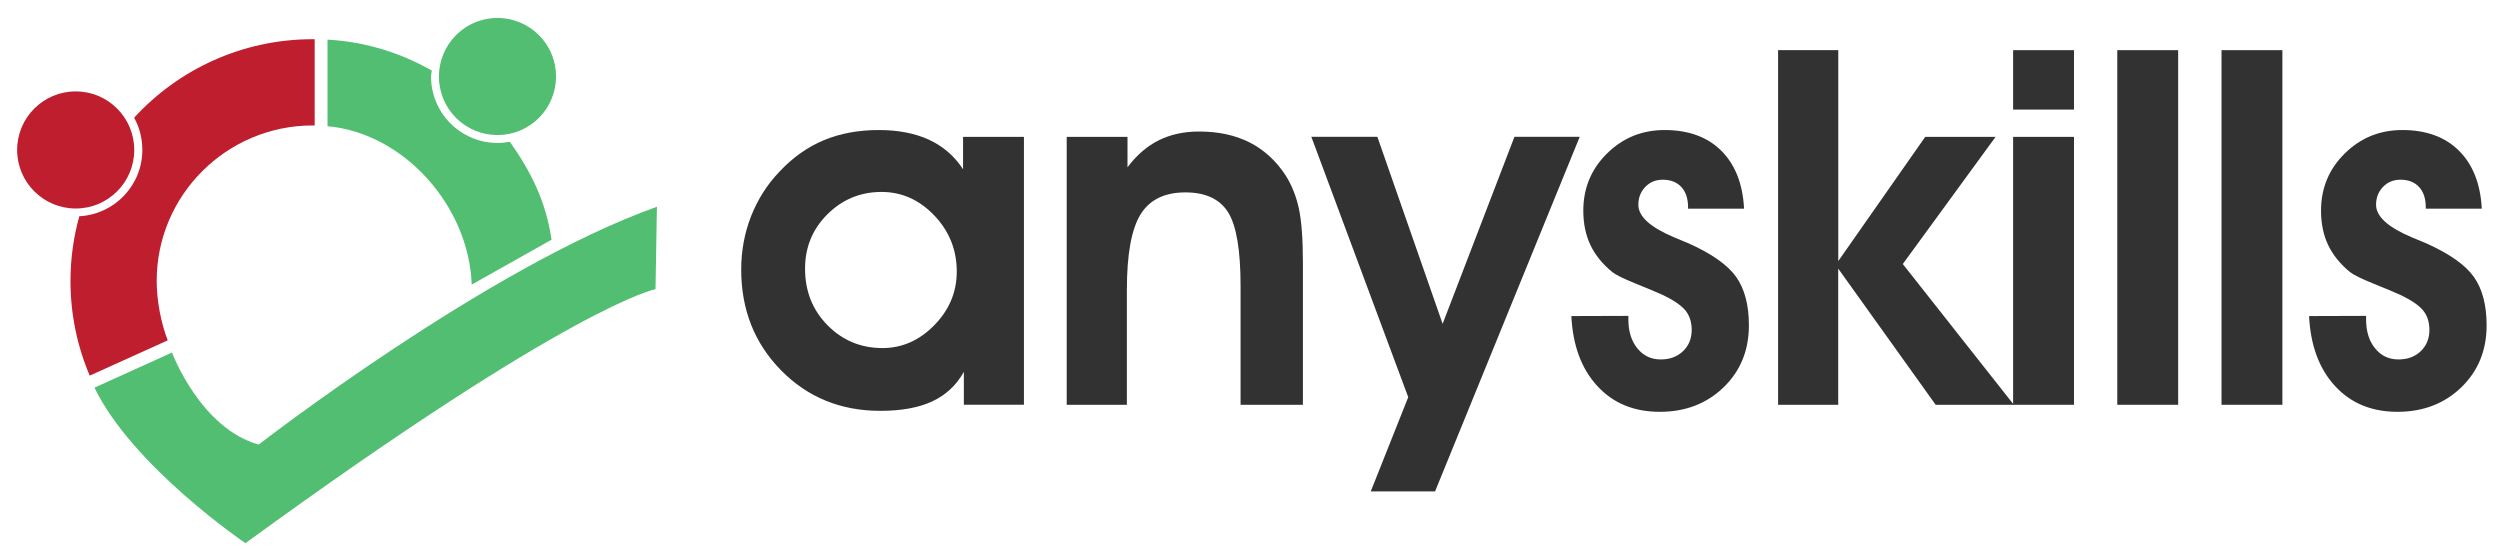
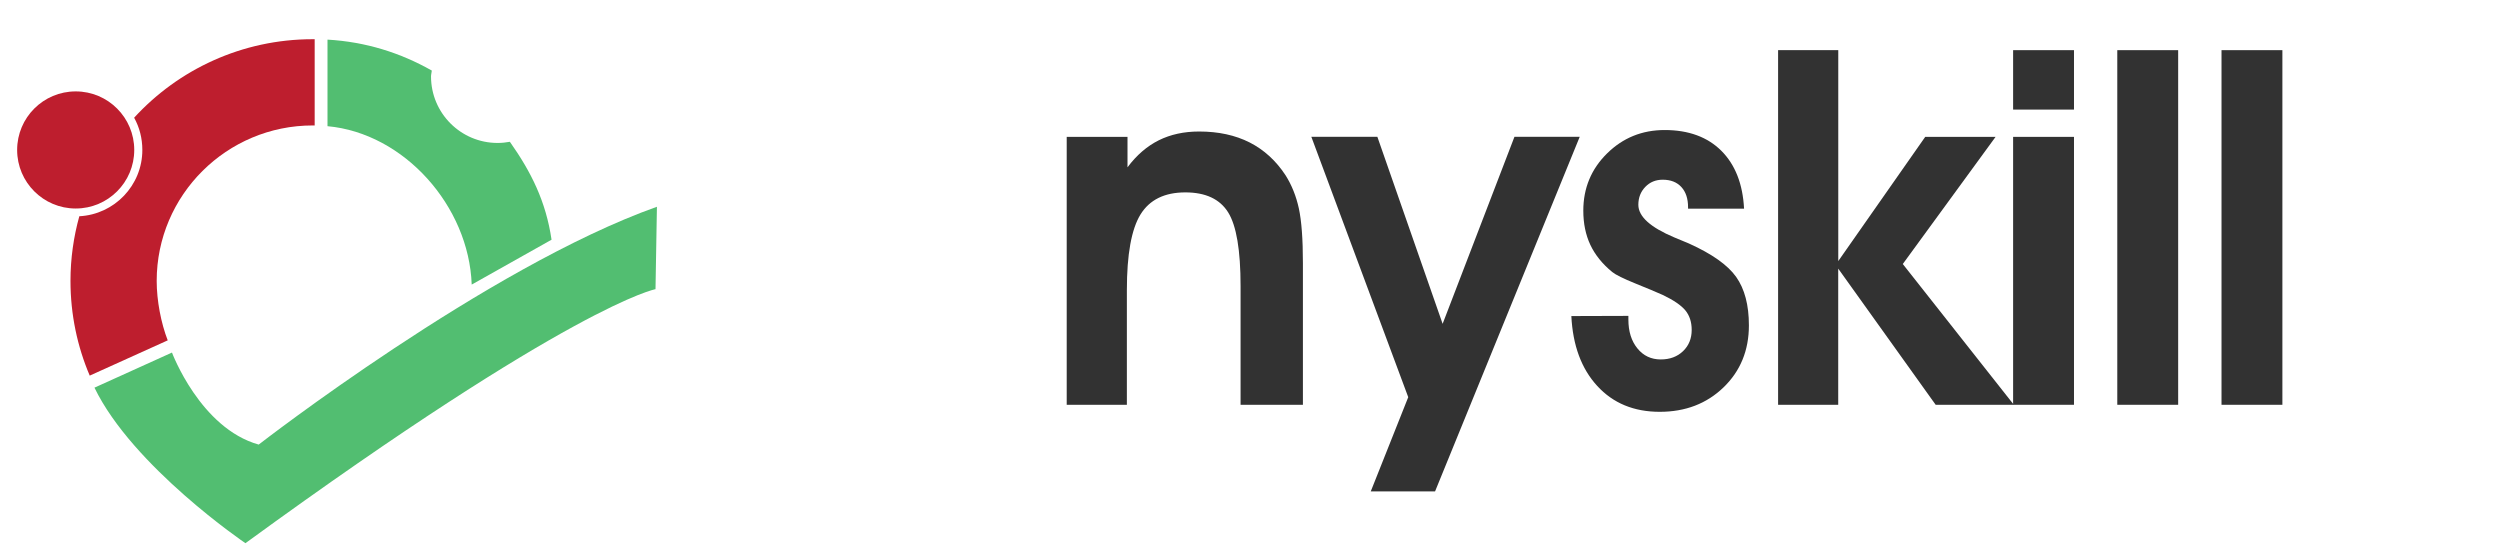
<svg xmlns="http://www.w3.org/2000/svg" width="139" height="31" viewBox="0 0 139 31" fill="none">
  <path d="M4.209 11.593C6.007 11.593 7.464 10.135 7.464 8.337C7.464 6.539 6.007 5.082 4.209 5.082C2.411 5.082 0.953 6.539 0.953 8.337C0.953 10.135 2.411 11.593 4.209 11.593Z" fill="#BE1E2E" />
-   <path d="M28.906 7.261C30.567 6.573 31.355 4.669 30.668 3.008C29.98 1.347 28.075 0.558 26.414 1.246C24.753 1.934 23.964 3.839 24.652 5.5C25.34 7.161 27.245 7.95 28.906 7.261Z" fill="#52BE71" />
  <path d="M26.227 15.823L30.666 13.328C30.353 11.2 29.535 9.564 28.349 7.884C28.127 7.925 27.896 7.948 27.665 7.948C25.622 7.948 23.965 6.291 23.965 4.249C23.965 4.141 24 4.032 24.009 3.924C22.27 2.937 20.339 2.326 18.209 2.203V7.016C22.469 7.405 26.072 11.46 26.227 15.823Z" fill="#52BE71" />
  <path d="M8.712 15.619C8.712 10.844 12.61 6.975 17.385 6.975C17.411 6.975 17.496 6.978 17.496 6.978V2.18C17.496 2.18 17.411 2.18 17.385 2.18C13.46 2.18 9.916 3.863 7.458 6.545C7.753 7.077 7.914 7.685 7.914 8.337C7.914 10.312 6.359 11.922 4.41 12.024C4.092 13.17 3.919 14.374 3.919 15.619C3.919 17.486 4.299 19.265 4.989 20.884L9.325 18.924C8.951 17.956 8.712 16.712 8.712 15.619Z" fill="#BE1E2E" />
  <path d="M5.252 21.554L9.562 19.602C9.562 19.602 11.131 23.807 14.384 24.719C14.384 24.719 27.098 14.848 36.525 11.496L36.446 16.078C36.446 16.078 31.887 16.908 13.647 30.201C13.644 30.204 7.376 25.943 5.252 21.554Z" fill="#52BE71" />
-   <path d="M53.59 22.505V20.677C53.174 21.419 52.59 21.963 51.836 22.315C51.082 22.668 50.119 22.843 48.944 22.843C46.742 22.843 44.901 22.091 43.425 20.588C41.95 19.085 41.211 17.218 41.211 14.989C41.211 13.941 41.395 12.949 41.765 12.01C42.135 11.071 42.664 10.246 43.349 9.532C44.088 8.746 44.911 8.167 45.813 7.792C46.714 7.418 47.732 7.23 48.86 7.23C49.944 7.23 50.876 7.41 51.657 7.772C52.437 8.135 53.068 8.679 53.546 9.411V7.61H56.931V22.505H53.59ZM44.761 14.937C44.761 16.191 45.177 17.24 46.012 18.085C46.847 18.93 47.865 19.352 49.065 19.352C50.156 19.352 51.119 18.928 51.95 18.078C52.78 17.23 53.196 16.235 53.196 15.099C53.196 13.89 52.777 12.85 51.945 11.978C51.109 11.106 50.132 10.672 49.013 10.672C47.84 10.672 46.838 11.086 46.007 11.911C45.177 12.737 44.761 13.744 44.761 14.937Z" fill="#323232" />
  <path d="M62.689 7.611V9.303C63.194 8.626 63.775 8.126 64.428 7.8C65.083 7.475 65.83 7.312 66.67 7.312C67.744 7.312 68.68 7.515 69.481 7.921C70.279 8.328 70.947 8.936 71.479 9.749C71.821 10.291 72.068 10.907 72.218 11.597C72.366 12.287 72.442 13.297 72.442 14.625V22.506H68.976V15.911C68.976 13.915 68.747 12.548 68.286 11.809C67.825 11.069 67.032 10.697 65.904 10.697C64.748 10.697 63.918 11.107 63.413 11.922C62.908 12.74 62.654 14.142 62.654 16.127V22.506H59.309V7.611H62.689Z" fill="#323232" />
  <path d="M72.91 7.605H76.581L80.21 18.005L84.204 7.605H87.833L79.789 27.322H76.214L78.298 22.082L72.91 7.605Z" fill="#323232" />
  <path d="M90.538 17.563V17.765C90.538 18.425 90.705 18.96 91.038 19.369C91.37 19.78 91.804 19.985 92.338 19.985C92.844 19.985 93.257 19.832 93.578 19.524C93.898 19.216 94.058 18.824 94.058 18.346C94.058 17.905 93.94 17.541 93.706 17.258C93.472 16.974 93.05 16.686 92.447 16.398C92.105 16.245 91.599 16.033 90.929 15.762C90.259 15.491 89.833 15.279 89.643 15.126C89.091 14.676 88.687 14.171 88.424 13.616C88.163 13.062 88.032 12.426 88.032 11.714C88.032 10.46 88.473 9.398 89.353 8.531C90.232 7.664 91.301 7.23 92.555 7.23C93.883 7.23 94.933 7.615 95.704 8.381C96.475 9.15 96.899 10.224 96.97 11.603H93.856V11.522C93.856 11.044 93.733 10.67 93.484 10.399C93.235 10.128 92.89 9.992 92.447 9.992C92.058 9.992 91.735 10.125 91.479 10.391C91.222 10.657 91.092 10.99 91.092 11.387C91.092 12.037 91.76 12.641 93.095 13.202C93.447 13.348 93.718 13.459 93.908 13.54C95.189 14.119 96.066 14.737 96.534 15.402C97.002 16.065 97.239 16.962 97.239 18.09C97.239 19.48 96.768 20.63 95.829 21.537C94.891 22.443 93.708 22.897 92.282 22.897C90.846 22.897 89.688 22.419 88.808 21.46C87.929 20.505 87.448 19.209 87.367 17.573L90.538 17.563Z" fill="#323232" />
  <path d="M102.208 22.506H98.862V2.789H102.208V14.516L107.042 7.61H110.954L105.795 14.679L111.969 22.506H107.623L102.205 14.935V22.506H102.208Z" fill="#323232" />
  <path d="M115.314 6.093H111.929V2.789H115.314V6.093ZM111.929 22.506V7.61H115.314V22.506H111.929Z" fill="#323232" />
  <path d="M117.721 22.506V2.789H121.106V22.506H117.721Z" fill="#323232" />
  <path d="M123.516 22.506V2.789H126.901V22.506H123.516Z" fill="#323232" />
-   <path d="M131.555 17.563V17.765C131.555 18.425 131.722 18.96 132.055 19.369C132.387 19.78 132.821 19.985 133.356 19.985C133.861 19.985 134.275 19.832 134.595 19.524C134.915 19.216 135.075 18.824 135.075 18.346C135.075 17.905 134.957 17.541 134.723 17.258C134.489 16.974 134.068 16.686 133.464 16.398C133.122 16.245 132.617 16.033 131.946 15.762C131.276 15.491 130.85 15.279 130.66 15.126C130.109 14.676 129.705 14.171 129.441 13.616C129.18 13.062 129.049 12.426 129.049 11.714C129.049 10.46 129.49 9.398 130.37 8.531C131.249 7.664 132.319 7.23 133.572 7.23C134.9 7.23 135.95 7.615 136.721 8.381C137.492 9.15 137.916 10.224 137.987 11.603H134.873V11.522C134.873 11.044 134.75 10.67 134.501 10.399C134.252 10.128 133.908 9.992 133.464 9.992C133.075 9.992 132.752 10.125 132.496 10.391C132.24 10.657 132.109 10.99 132.109 11.387C132.109 12.037 132.777 12.641 134.112 13.202C134.464 13.348 134.735 13.459 134.925 13.54C136.206 14.119 137.083 14.737 137.551 15.402C138.019 16.065 138.256 16.962 138.256 18.09C138.256 19.48 137.785 20.63 136.847 21.537C135.908 22.443 134.725 22.897 133.299 22.897C131.863 22.897 130.705 22.419 129.825 21.46C128.946 20.505 128.465 19.209 128.384 17.573L131.555 17.563Z" fill="#323232" />
</svg>